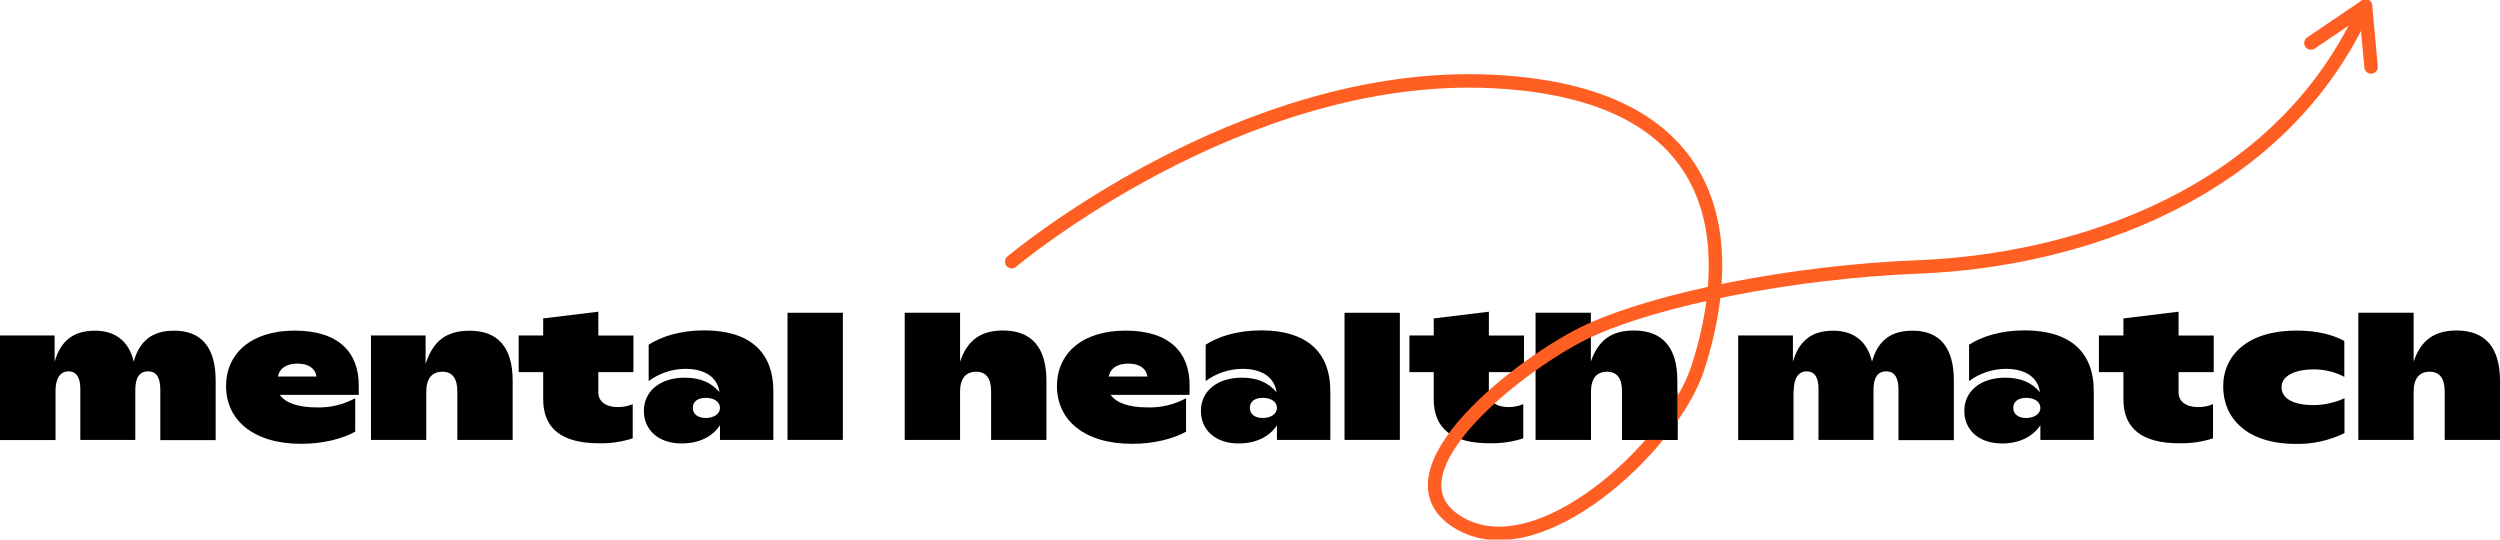
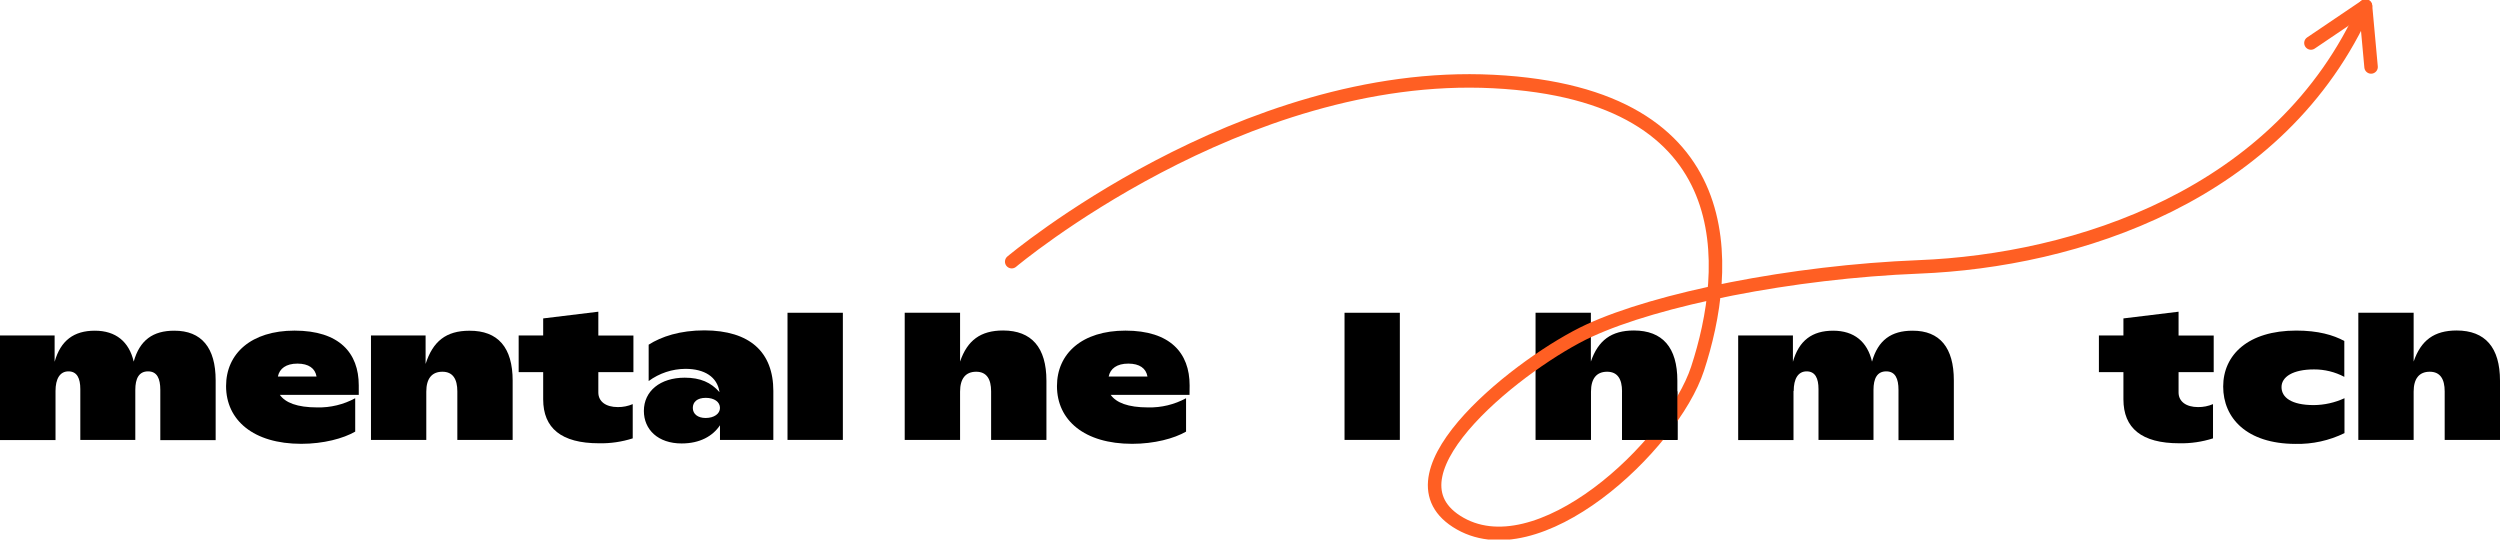
<svg xmlns="http://www.w3.org/2000/svg" fill="none" height="60" viewBox="0 0 278 60" width="278">
  <clipPath id="a">
    <path d="m0 0h278v60h-278z" />
  </clipPath>
  <g clip-path="url(#a)">
    <g fill="#000">
      <path d="m23.981 42.283v6.658h-6.155v-5.582c0-1.258-.354-2.063-1.363-2.063s-1.417.787-1.417 2.063v5.559h-6.115v-5.659c0-1.176-.354-1.963-1.317-1.963s-1.44.846-1.44 2.18v5.46h-6.174v-11.629h6.074v2.922c.672-2.375 2.149-3.456 4.475-3.456 2.326 0 3.807 1.221 4.32 3.438.672-2.397 2.149-3.438 4.497-3.438 3.057-.014 4.615 1.913 4.615 5.509z" />
      <path d="m39.895 43.907h-8.777c.609.864 1.913 1.398 4.161 1.398 1.472.033 2.928-.32 4.22-1.022v3.713c-1.322.764-3.53 1.357-5.997 1.357-5.324 0-8.363-2.632-8.363-6.423 0-3.619 2.803-6.165 7.614-6.165 4.97 0 7.141 2.474 7.141 6.088zm-8.995-2.04h4.298c-.154-.905-.868-1.434-2.126-1.434-1.258 0-1.994.552-2.171 1.434z" />
      <path d="m57.007 42.337v6.581h-6.151v-5.401c0-1.357-.495-2.18-1.658-2.18-1.163 0-1.794.746-1.794 2.216v5.364h-6.151v-11.611h6.074v3.166c.809-2.515 2.271-3.695 4.87-3.695 3.171-.018 4.811 1.85 4.811 5.559z" />
      <path d="m70.436 41.378h-3.902v2.262c0 1.004.827 1.628 2.167 1.628.57.006 1.135-.106 1.658-.33v3.808c-1.21.388-2.477.573-3.748.547-4.197 0-6.21-1.687-6.21-4.889v-3.026h-2.726v-4.071h2.726v-1.9l6.133-.746v2.646h3.902z" />
      <path d="m85.995 43.495v5.428h-5.933v-1.633c-.809 1.217-2.249 2.022-4.261 2.022-2.621 0-4.202-1.529-4.202-3.619 0-2.203 1.817-3.695 4.543-3.695 1.735 0 2.935.534 3.866 1.61-.241-1.705-1.676-2.592-3.789-2.592-1.473.009-2.905.484-4.088 1.357v-4.044c1.422-.905 3.471-1.592 6.215-1.592 5.029.023 7.65 2.402 7.65 6.758zm-5.933 1.868c0-.669-.631-1.122-1.581-1.122-.949 0-1.44.452-1.44 1.122s.554 1.117 1.422 1.117c.945 0 1.599-.47 1.599-1.117z" />
      <path d="m87.571 48.918v-14.139h6.155v14.139z" />
      <path d="m116.363 42.337v6.581h-6.151v-5.401c0-1.357-.495-2.18-1.658-2.18s-1.794.746-1.794 2.216v5.364h-6.156v-14.139h6.156v5.428c.809-2.357 2.271-3.456 4.793-3.456 3.152.009 4.81 1.877 4.81 5.586z" />
      <path d="m132.276 43.907h-8.767c.613.864 1.912 1.398 4.161 1.398 1.472.033 2.928-.319 4.22-1.022v3.713c-1.322.764-3.529 1.357-5.992 1.357-5.328 0-8.363-2.632-8.363-6.423 0-3.619 2.798-6.165 7.614-6.165 4.97 0 7.137 2.474 7.137 6.088zm-8.99-2.04h4.311c-.159-.905-.867-1.434-2.13-1.434s-2.004.552-2.181 1.434z" />
-       <path d="m147.931 43.495v5.428h-5.933v-1.633c-.808 1.217-2.248 2.022-4.261 2.022-2.621 0-4.197-1.529-4.197-3.619 0-2.203 1.817-3.695 4.542-3.695 1.736 0 2.94.534 3.866 1.61-.236-1.705-1.676-2.592-3.788-2.592-1.473.009-2.905.484-4.089 1.357v-4.044c1.422-.905 3.471-1.592 6.215-1.592 5.028.023 7.645 2.402 7.645 6.758zm-5.933 1.868c0-.669-.631-1.122-1.576-1.122s-1.44.452-1.44 1.122.549 1.117 1.417 1.117c.95 0 1.599-.47 1.599-1.117z" />
      <path d="m149.512 48.918v-14.139h6.151v14.139z" />
      <path d="m186.522 42.337v6.581h-6.151v-5.401c0-1.357-.495-2.18-1.658-2.18s-1.795.746-1.795 2.216v5.364h-6.164v-14.139h6.151v5.428c.808-2.357 2.271-3.456 4.792-3.456 3.171.009 4.825 1.877 4.825 5.586z" />
      <path d="m217.267 42.283v6.658h-6.155v-5.582c0-1.258-.354-2.063-1.363-2.063-1.008 0-1.417.787-1.417 2.063v5.559h-6.115v-5.659c0-1.176-.354-1.963-1.317-1.963s-1.44.846-1.44 2.18h-.023v5.46h-6.151v-11.629h6.087v2.922c.673-2.375 2.149-3.456 4.475-3.456s3.807 1.221 4.32 3.438c.673-2.397 2.149-3.438 4.498-3.438 3.061-.014 4.601 1.913 4.601 5.509z" />
-       <path d="m232.827 43.495v5.428h-5.938v-1.633c-.808 1.217-2.271 2.022-4.261 2.022-2.621 0-4.197-1.529-4.197-3.619 0-2.203 1.817-3.695 4.542-3.695 1.736 0 2.94.534 3.866 1.61-.236-1.705-1.676-2.592-3.788-2.592-1.473.009-2.905.484-4.089 1.357v-4.044c1.422-.905 3.471-1.592 6.215-1.592 5.024.023 7.65 2.402 7.65 6.758zm-5.938 1.868c0-.669-.631-1.122-1.576-1.122s-1.44.452-1.44 1.122.55 1.117 1.417 1.117c.95 0 1.599-.47 1.599-1.117z" />
      <path d="m246.164 41.378h-3.907v2.262c0 1.004.832 1.628 2.172 1.628.57.006 1.134-.106 1.658-.33v3.808c-1.21.388-2.477.573-3.748.547-4.202 0-6.214-1.687-6.214-4.889v-3.026h-2.726v-4.071h2.726v-1.9l6.132-.746v2.646h3.907z" />
      <path d="m247.218 42.984c0-3.515 2.762-6.224 8.127-6.224 2.426 0 4.121.493 5.343 1.158v3.989c-1.037-.55-2.196-.835-3.371-.828-2.349 0-3.612.828-3.612 1.968 0 1.14 1.086 1.999 3.589 1.999 1.179-.009 2.342-.27 3.412-.764v3.881c-1.694.83-3.564 1.241-5.452 1.199-5.433-.014-8.036-2.881-8.036-6.378z" />
      <path d="m278 42.337v6.581h-6.151v-5.401c0-1.357-.495-2.18-1.658-2.18s-1.794.746-1.794 2.216v5.364h-6.151v-14.139h6.151v5.428c.808-2.357 2.271-3.456 4.792-3.456 3.157.009 4.811 1.877 4.811 5.586z" />
-       <path d="m169.469 41.378h-3.907v2.262c0 1.004.827 1.628 2.171 1.628.568.005 1.132-.107 1.654-.33v3.808c-1.21.388-2.477.573-3.748.547-4.198 0-6.21-1.687-6.21-4.889v-3.026h-2.703v-4.071h2.703v-1.9l6.133-.746v2.646h3.907z" />
      <path d="m186.527 44.693h-2.581v4.22h2.581z" />
    </g>
    <path d="m263.045.669c-9.39 21.182-32.376 28.324-49.639 29.007-14.187.561-29.11 3.587-36.705 7.092-7.269 3.356-23.255 15.732-14.737 21.209 8.931 5.745 23.986-8.39 26.802-16.966 3.634-11.068 5.342-30.527-22.714-31.947-28.056-1.42-53.55 20.033-53.55 20.033" stroke="#ff5f23" stroke-linecap="round" stroke-linejoin="round" stroke-width="1.5" />
    <path d="m256.976 4.781 6.069-4.103.618 6.767" stroke="#ff5f23" stroke-linecap="round" stroke-linejoin="round" stroke-width="1.5" />
    <path d="m186.522 43.513h-6.151v5.401h6.151z" fill="#000" />
  </g>
</svg>